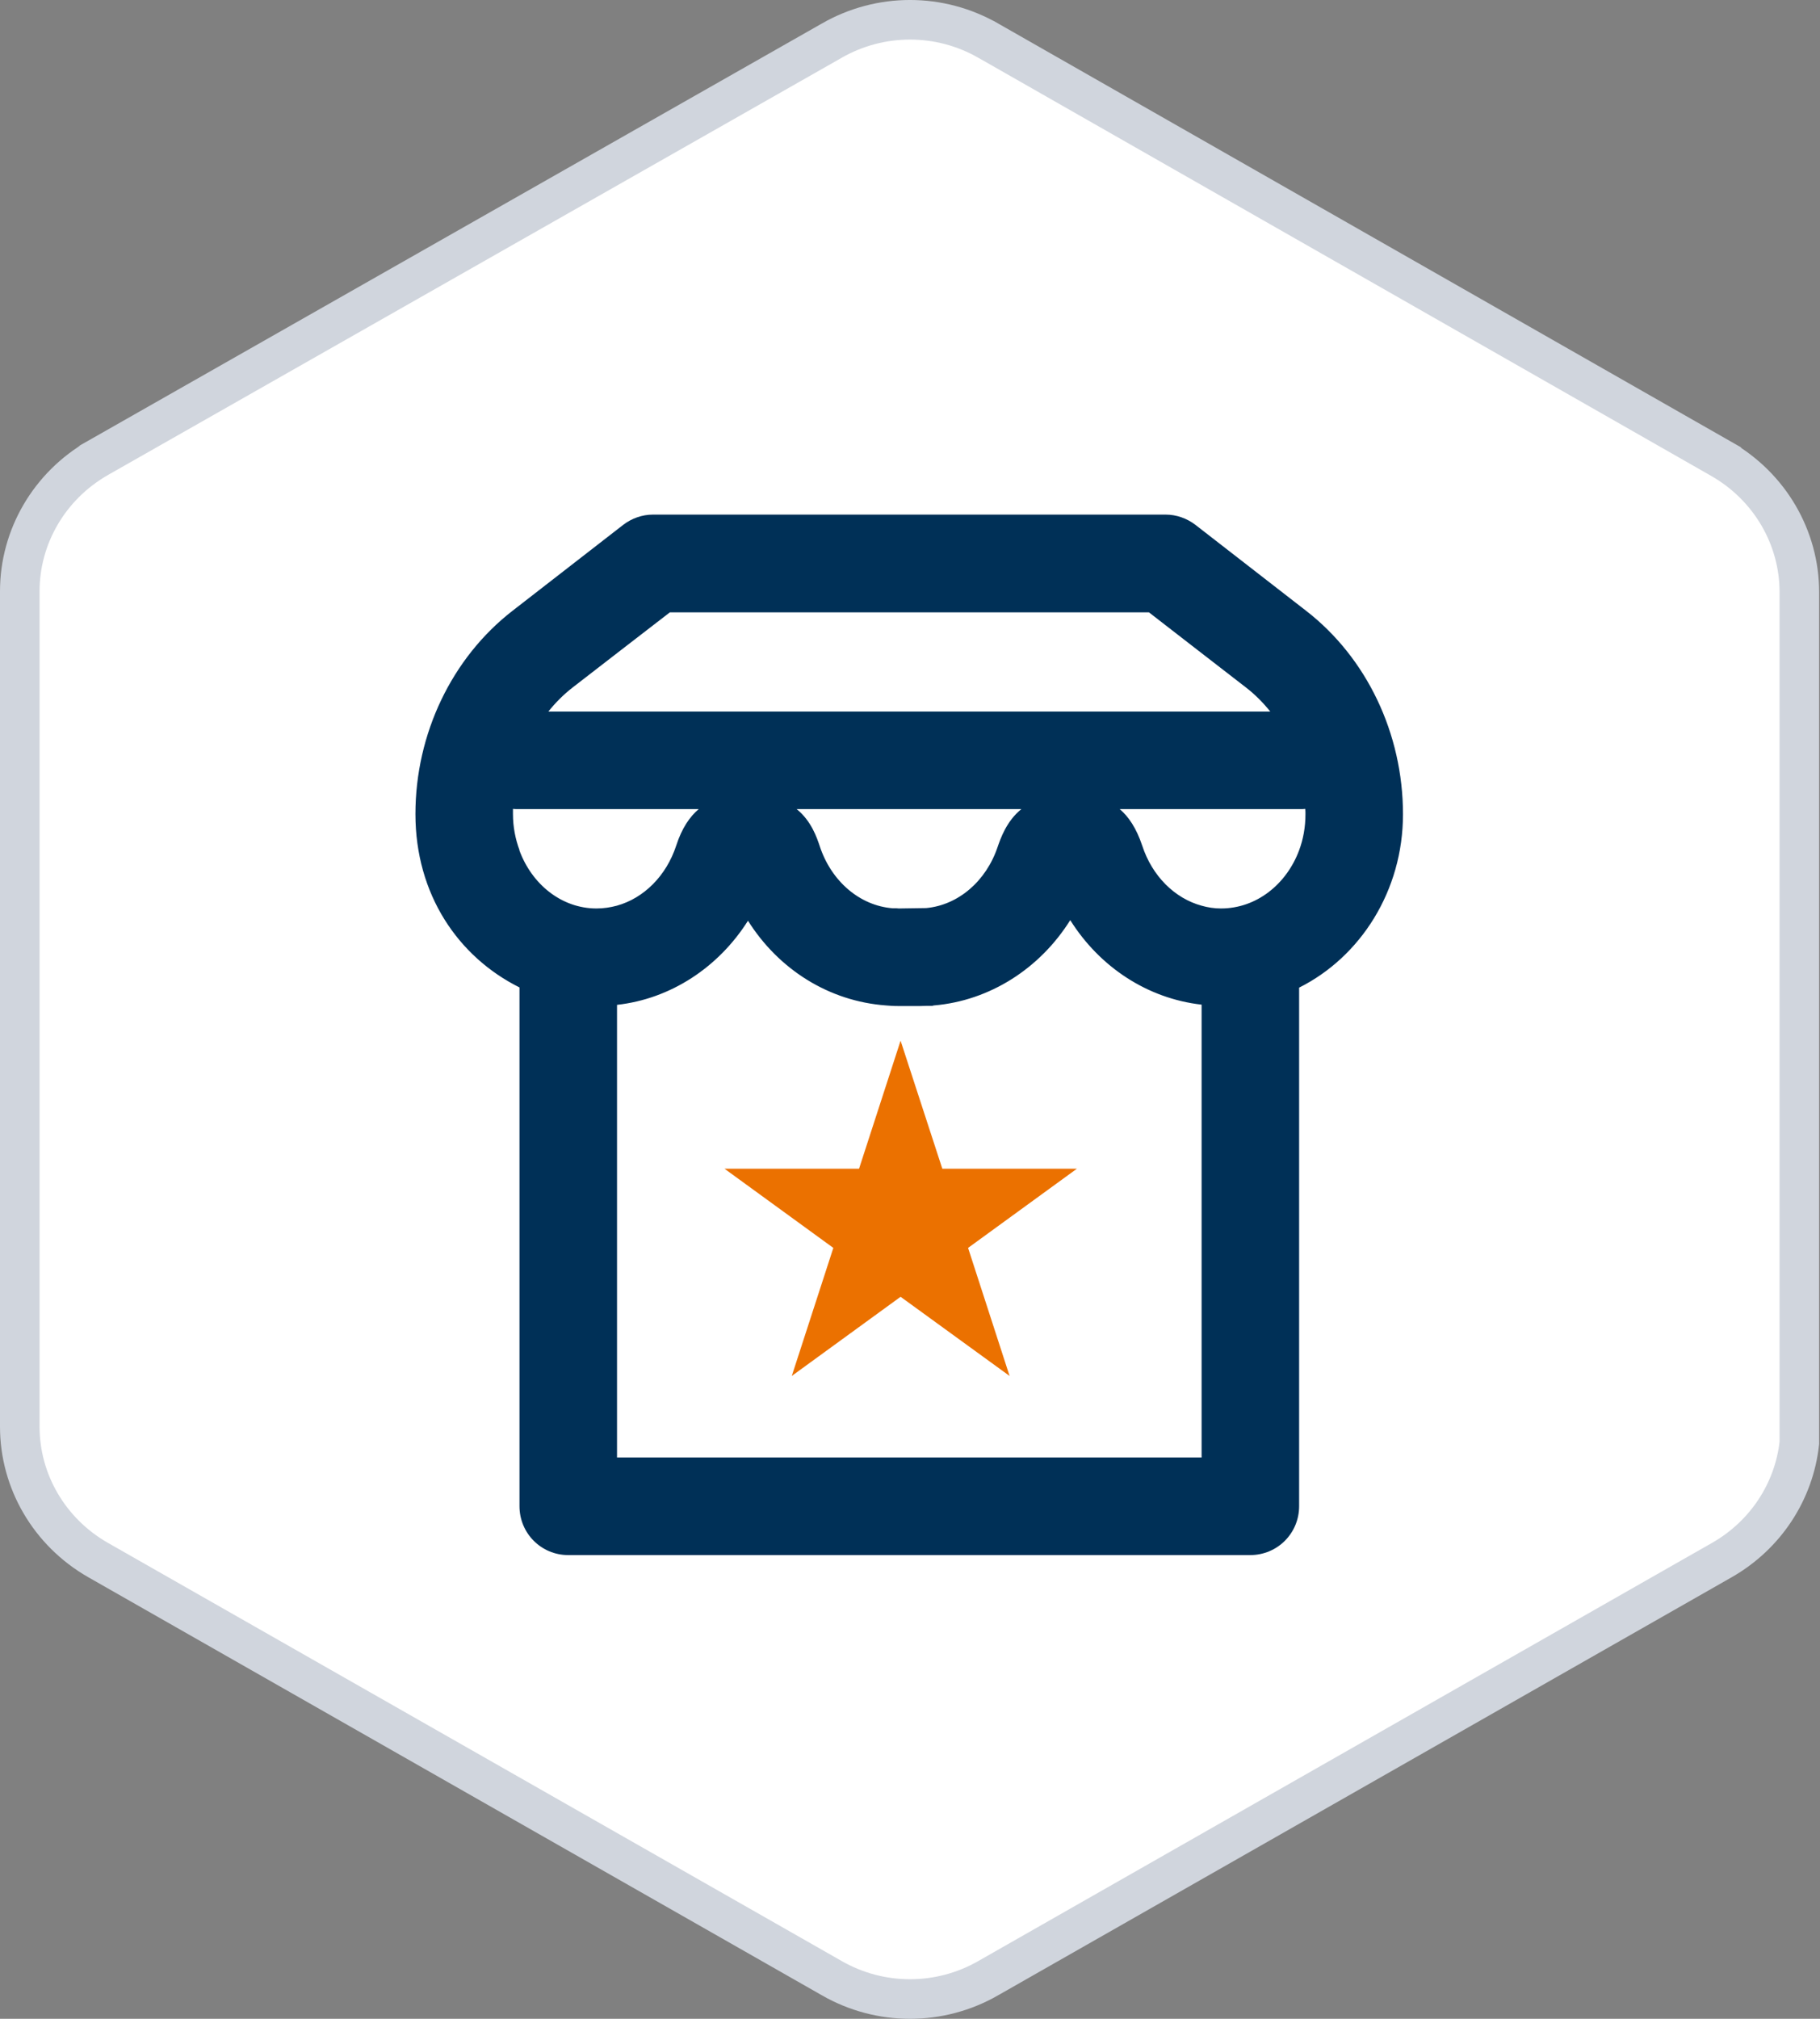
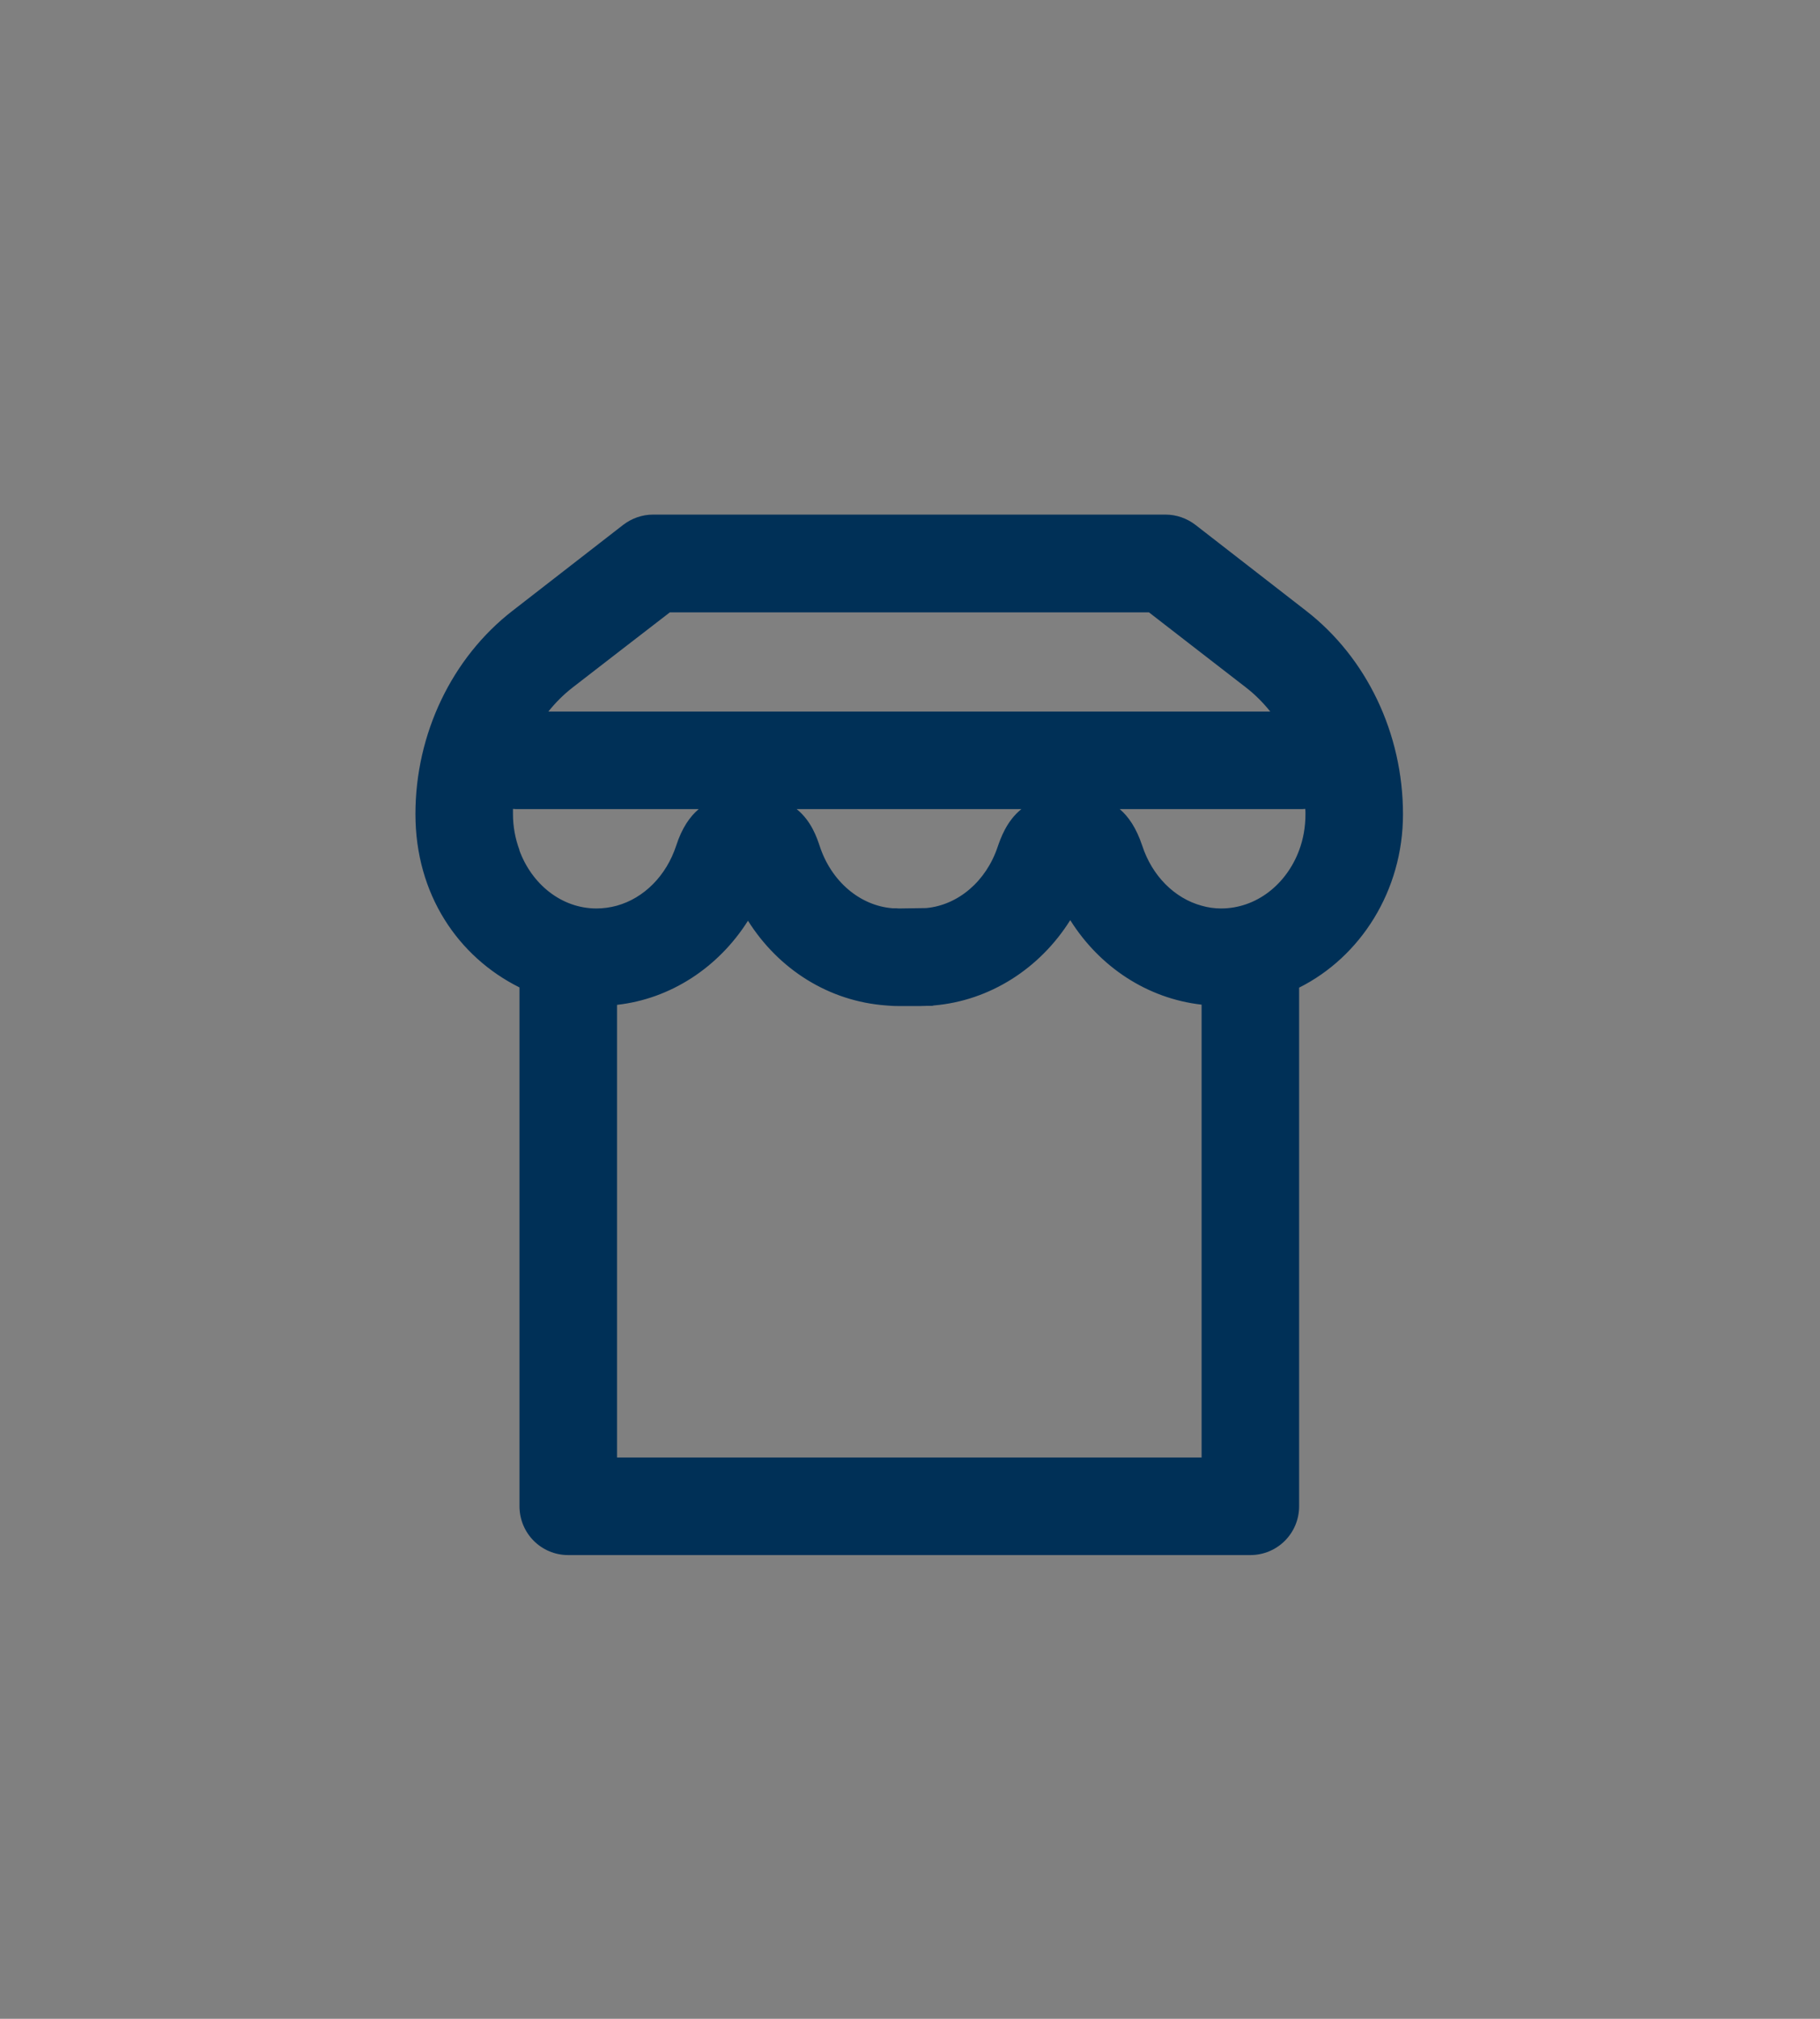
<svg xmlns="http://www.w3.org/2000/svg" width="46" height="51" viewBox="0 0 46 51" fill="none">
  <rect x="0" y="0" width="46" height="51" fill="#808080" stroke="none" />
-   <path d="M45.478 36.065V36.453C45.345 37.672 44.63 38.776 43.525 39.408L24.979 49.972L24.978 49.973C23.752 50.676 22.248 50.676 21.022 49.973L21.021 49.972L2.475 39.408C1.247 38.705 0.5 37.42 0.5 36.043V14.935C0.5 13.559 1.247 12.273 2.474 11.57C2.475 11.57 2.475 11.57 2.475 11.569L21.021 1.028L21.022 1.027C22.248 0.324 23.752 0.324 24.978 1.027L24.979 1.027L43.503 11.591C43.503 11.592 43.503 11.592 43.504 11.592C44.731 12.295 45.478 13.581 45.478 14.957V36.065Z" fill="white" stroke="#D0D5DD" />
-   <path d="M16.422 14.06L12.117 18.365V22.95L14.252 25.085V38.39H31.817V25.13L34.037 22.905V18.795L29.642 14.395L16.422 14.06Z" fill="white" />
  <path d="M33.005 15.425L30.215 13.26C30 13.095 29.735 13 29.46 13H16.505C16.23 13 15.965 13.095 15.75 13.26L12.96 15.425C11.42 16.615 10.5 18.54 10.5 20.565C10.5 22.59 11.575 24.17 13.13 24.945V38.05C13.13 38.735 13.68 39.285 14.36 39.285H31.6C32.285 39.285 32.835 38.735 32.835 38.05V24.95C34.385 24.175 35.46 22.505 35.46 20.57C35.46 18.535 34.545 16.615 33.005 15.425ZM14.47 17.37L15.705 16.415L16.93 15.47H29.04L30.26 16.415L31.495 17.37C31.72 17.545 31.925 17.75 32.105 17.975H13.86C14.04 17.75 14.245 17.545 14.47 17.37ZM25.815 20.44C25.435 20.745 25.285 21.195 25.215 21.395C24.925 22.26 24.22 22.865 23.41 22.94L22.73 22.95C22.73 22.95 22.685 22.95 22.66 22.945H22.56C21.73 22.88 21.005 22.26 20.715 21.365C20.65 21.175 20.51 20.74 20.135 20.44H25.815ZM13.13 21.475C13.025 21.195 12.965 20.885 12.965 20.565C12.965 20.52 12.965 20.48 12.965 20.435C13.01 20.44 13.05 20.44 13.095 20.44H17.66C17.44 20.625 17.235 20.915 17.09 21.365C16.84 22.125 16.275 22.69 15.59 22.88C15.425 22.925 15.25 22.95 15.075 22.95C14.195 22.95 13.44 22.34 13.125 21.475H13.13ZM30.37 36.82H15.595V25.385C16.945 25.235 18.155 24.445 18.905 23.26C19.68 24.49 20.95 25.295 22.395 25.4L22.53 25.41C22.595 25.415 22.66 25.415 22.73 25.415H23.26C23.325 25.415 23.39 25.41 23.44 25.41H23.565C23.565 25.41 23.595 25.4 23.605 25.4C25.02 25.28 26.285 24.465 27.05 23.245C27.795 24.43 29 25.225 30.37 25.38V36.82ZM32.995 20.57C32.995 20.89 32.94 21.2 32.835 21.48C32.515 22.34 31.755 22.95 30.86 22.95C30.69 22.95 30.525 22.925 30.37 22.88C29.69 22.695 29.12 22.13 28.87 21.365C28.72 20.915 28.52 20.625 28.3 20.44H32.86C32.905 20.44 32.95 20.44 32.99 20.435C32.995 20.48 32.995 20.52 32.995 20.565V20.57Z" fill="#003057" />
-   <path d="M22.762 26.29L23.817 29.525H27.218L24.468 31.525L25.517 34.76L22.762 32.76L20.012 34.76L21.062 31.525L18.312 29.525H21.712L22.762 26.29Z" fill="#EB7100" />
</svg>